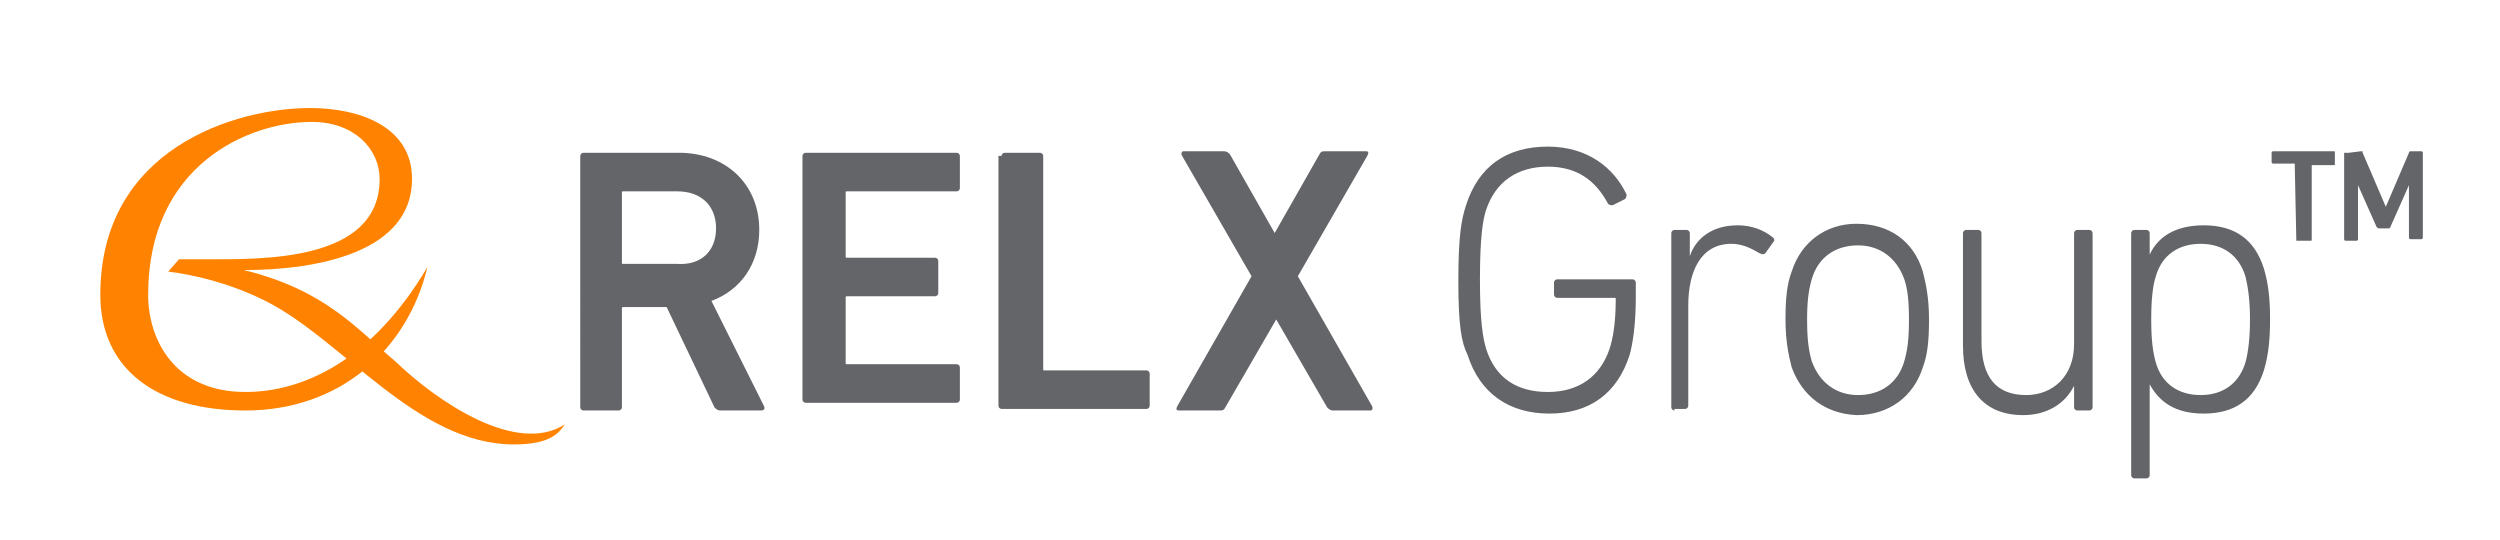
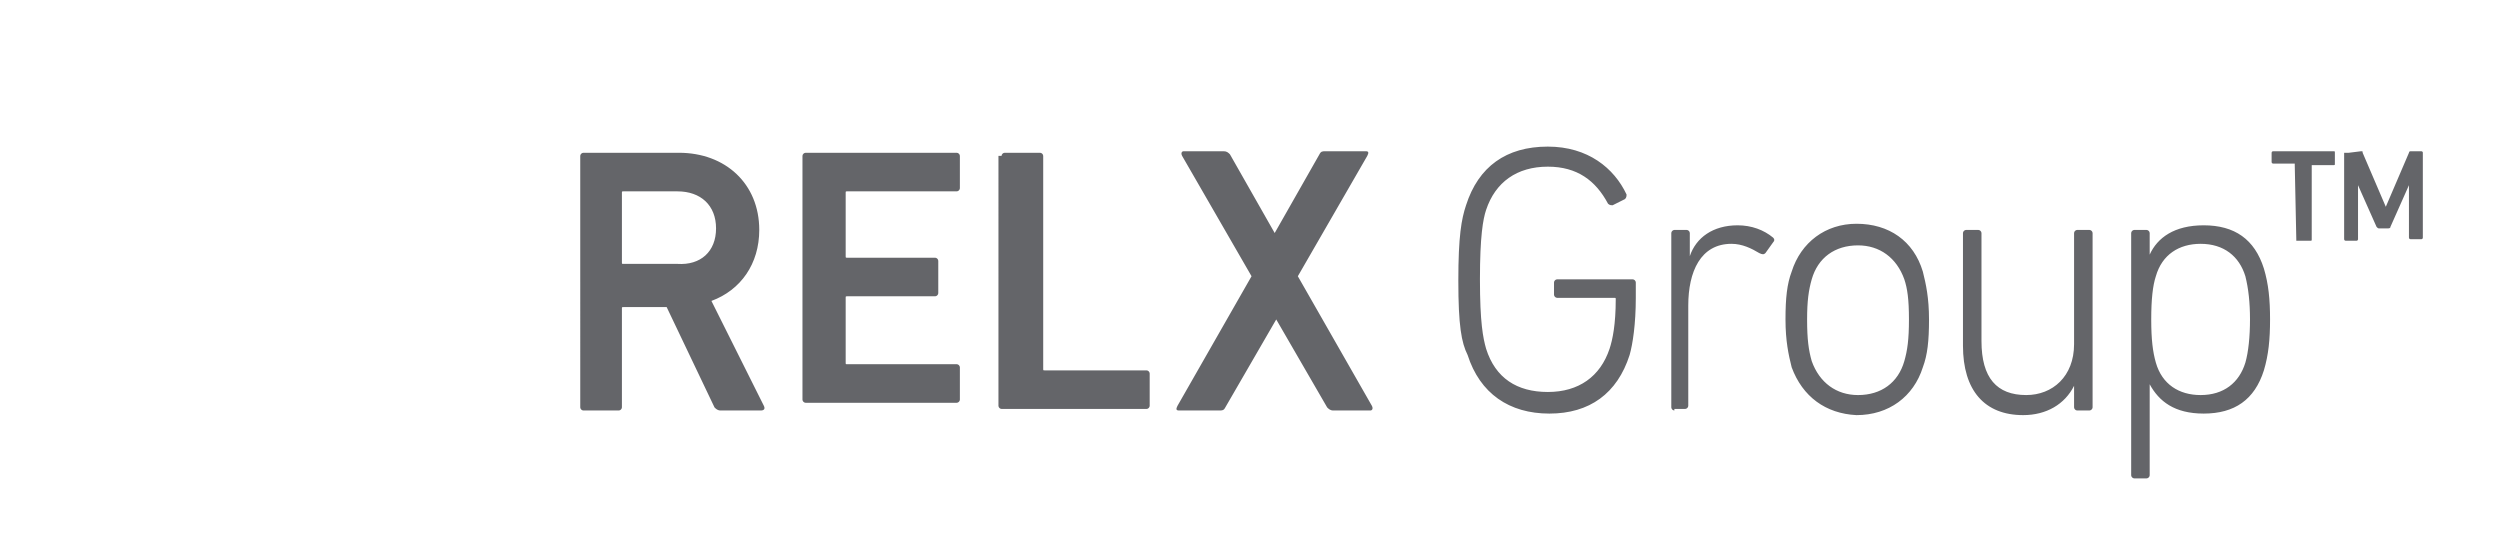
<svg xmlns="http://www.w3.org/2000/svg" viewBox="0 0 162 35">
-   <path fill="#FF8300" d="M15.8 17.5c4.9 0 10.9-1.2 10.9-5.9 0-3.4-3.4-4.6-6.6-4.6C15.3 7 6.5 9.6 6.5 19.1c0 4.8 3.6 7.5 9.4 7.5 6.1 0 10.5-3.9 11.8-9.3-3.6 6.1-8.1 8.1-11.8 8.1-4.6 0-6.3-3.4-6.3-6.3 0-8.4 6.5-11.2 10.6-11.2 2.8 0 4.4 1.8 4.4 3.7 0 5.4-7.7 5.2-11.3 5.2h-1.7l-.7.8c1.6.2 3.9.7 6.3 1.9 5 2.5 9.8 9.3 16.1 9.3 2.3 0 2.9-.7 3.3-1.3-3.1 2-8.2-1.4-11-4.1-2.5-2.1-4.5-4.6-9.8-5.9" />
  <path fill="#646569" d="M46.7 26.6c-.2 0-.3-.1-.4-.2l-3.1-6.5h-2.8c-.1 0-.1 0-.1.1v6.4c0 .1-.1.2-.2.2h-2.3c-.1 0-.2-.1-.2-.2V10.1c0-.1.1-.2.2-.2H44c3 0 5.2 2 5.2 5 0 2.2-1.2 3.9-3.1 4.6l3.4 6.8c.1.2 0 .3-.2.3h-2.6zm-.3-11.8c0-1.5-1-2.4-2.5-2.4h-3.5c-.1 0-.1 0-.1.1V17c0 .1 0 .1.1.1h3.5c1.5.1 2.5-.8 2.5-2.3M52 10.1c0-.1.1-.2.2-.2H62c.1 0 .2.1.2.2v2.1c0 .1-.1.2-.2.2h-7.1c-.1 0-.1 0-.1.1v4.1c0 .1 0 .1.1.1h5.7c.1 0 .2.1.2.2V19c0 .1-.1.2-.2.2h-5.7c-.1 0-.1 0-.1.1v4.2c0 .1 0 .1.1.1H62c.1 0 .2.1.2.2v2.1c0 .1-.1.2-.2.2h-9.8c-.1 0-.2-.1-.2-.2V10.1zM64.9 10.1c0-.1.1-.2.2-.2h2.3c.1 0 .2.1.2.2v13.8c0 .1 0 .1.1.1h6.6c.1 0 .2.1.2.2v2.1c0 .1-.1.2-.2.2h-9.4c-.1 0-.2-.1-.2-.2V10.1zM94.5 18.2c0-2.9.2-4 .5-4.9.8-2.5 2.6-3.8 5.3-3.8 2.6 0 4.3 1.4 5.1 3.1 0 .1 0 .2-.1.3l-.8.4c-.1 0-.2 0-.3-.1-.8-1.5-2-2.4-3.9-2.4-2 0-3.4 1-4 2.8-.2.6-.4 1.7-.4 4.5s.2 3.8.4 4.5c.6 1.9 2 2.8 4 2.8s3.4-1 4-2.8c.2-.6.4-1.6.4-3.2 0-.1 0-.1-.1-.1h-3.7c-.1 0-.2-.1-.2-.2v-.8c0-.1.1-.2.2-.2h4.9c.1 0 .2.1.2.2v1c0 1.7-.2 3-.4 3.7-.8 2.5-2.6 3.8-5.2 3.8s-4.5-1.3-5.3-3.8c-.4-.8-.6-1.9-.6-4.8M108.5 26.6c-.1 0-.2-.1-.2-.2V15.1c0-.1.1-.2.2-.2h.8c.1 0 .2.1.2.2v1.5c.4-1.2 1.5-2 3.1-2 .9 0 1.7.3 2.3.8.1.1.1.2 0 .3l-.5.7c-.1.1-.2.1-.4 0-.5-.3-1.1-.6-1.8-.6-2 0-2.8 1.8-2.8 4v6.5c0 .1-.1.2-.2.2h-.7zM116.1 23.8c-.2-.8-.4-1.7-.4-3.1 0-1.4.1-2.3.4-3.1.6-1.9 2.2-3.1 4.2-3.1 2.1 0 3.7 1.1 4.3 3.1.2.8.4 1.7.4 3.1 0 1.4-.1 2.3-.4 3.1-.6 1.9-2.2 3.1-4.3 3.1-2-.1-3.5-1.2-4.2-3.1m7.3-.4c.2-.7.3-1.4.3-2.7 0-1.3-.1-2-.3-2.6-.5-1.4-1.6-2.2-3-2.2-1.5 0-2.6.8-3 2.2-.2.7-.3 1.4-.3 2.6 0 1.3.1 2 .3 2.7.5 1.4 1.6 2.2 3 2.2 1.5 0 2.6-.8 3-2.2M134.6 26.6c-.1 0-.2-.1-.2-.2V25c-.6 1.2-1.8 1.9-3.3 1.9-2.5 0-3.9-1.6-3.9-4.5v-7.3c0-.1.1-.2.2-.2h.8c.1 0 .2.1.2.2v7c0 2.4 1 3.5 2.9 3.5 1.7 0 3.1-1.2 3.1-3.3v-7.2c0-.1.1-.2.2-.2h.8c.1 0 .2.1.2.2v11.3c0 .1-.1.2-.2.2h-.8zM138.3 31c-.1 0-.2-.1-.2-.2V15.1c0-.1.1-.2.2-.2h.8c.1 0 .2.1.2.2v1.4c.5-1.1 1.6-1.9 3.5-1.9 2 0 3.3.9 3.9 2.8.3 1 .4 2 .4 3.3 0 1.3-.1 2.3-.4 3.3-.6 1.9-1.9 2.8-3.9 2.8-1.9 0-2.9-.8-3.5-1.9v5.9c0 .1-.1.2-.2.2h-.8zm7.2-7.5c.2-.7.3-1.7.3-2.8 0-1.1-.1-2-.3-2.8-.4-1.3-1.4-2.1-2.9-2.1-1.4 0-2.5.7-2.9 2.1-.2.6-.3 1.5-.3 2.8 0 1.3.1 2.1.3 2.8.4 1.4 1.5 2.1 2.9 2.1 1.5 0 2.5-.8 2.9-2.1M86.4 26.6c-.2 0-.3-.1-.4-.2l-3.3-5.7-3.3 5.7c-.1.2-.2.2-.4.2h-2.6c-.2 0-.2-.1-.1-.3l4.8-8.4-4.5-7.8c-.1-.2 0-.3.1-.3h2.6c.2 0 .3.1.4.2l2.9 5.1 2.9-5.1c.1-.2.2-.2.4-.2h2.6c.2 0 .2.1.1.3l-4.5 7.8 4.8 8.4c.1.2 0 .3-.1.3h-2.4zM148.8 15.5c-.1 0-.1 0 0 0l-.1-4.8v-.1h-1.4s-.1 0-.1-.1v-.6s0-.1.1-.1h3.9c.1 0 .1 0 .1.1v.7c0 .1 0 .1-.1.1h-1.4v4.8c0 .1 0 .1-.1.1h-.9zM152.2 9.9s0-.1 0 0l.8-.1c.1 0 .1 0 .1.1l1.5 3.5 1.5-3.5c0-.1.1-.1.1-.1h.7s.1 0 .1.1v5.5s0 .1-.1.1h-.7s-.1 0-.1-.1V12l-1.2 2.7c0 .1-.1.1-.2.1h-.5c-.1 0-.1 0-.2-.1l-1.2-2.7v3.5s0 .1-.1.1h-.7s-.1 0-.1-.1V9.9z" />
</svg>